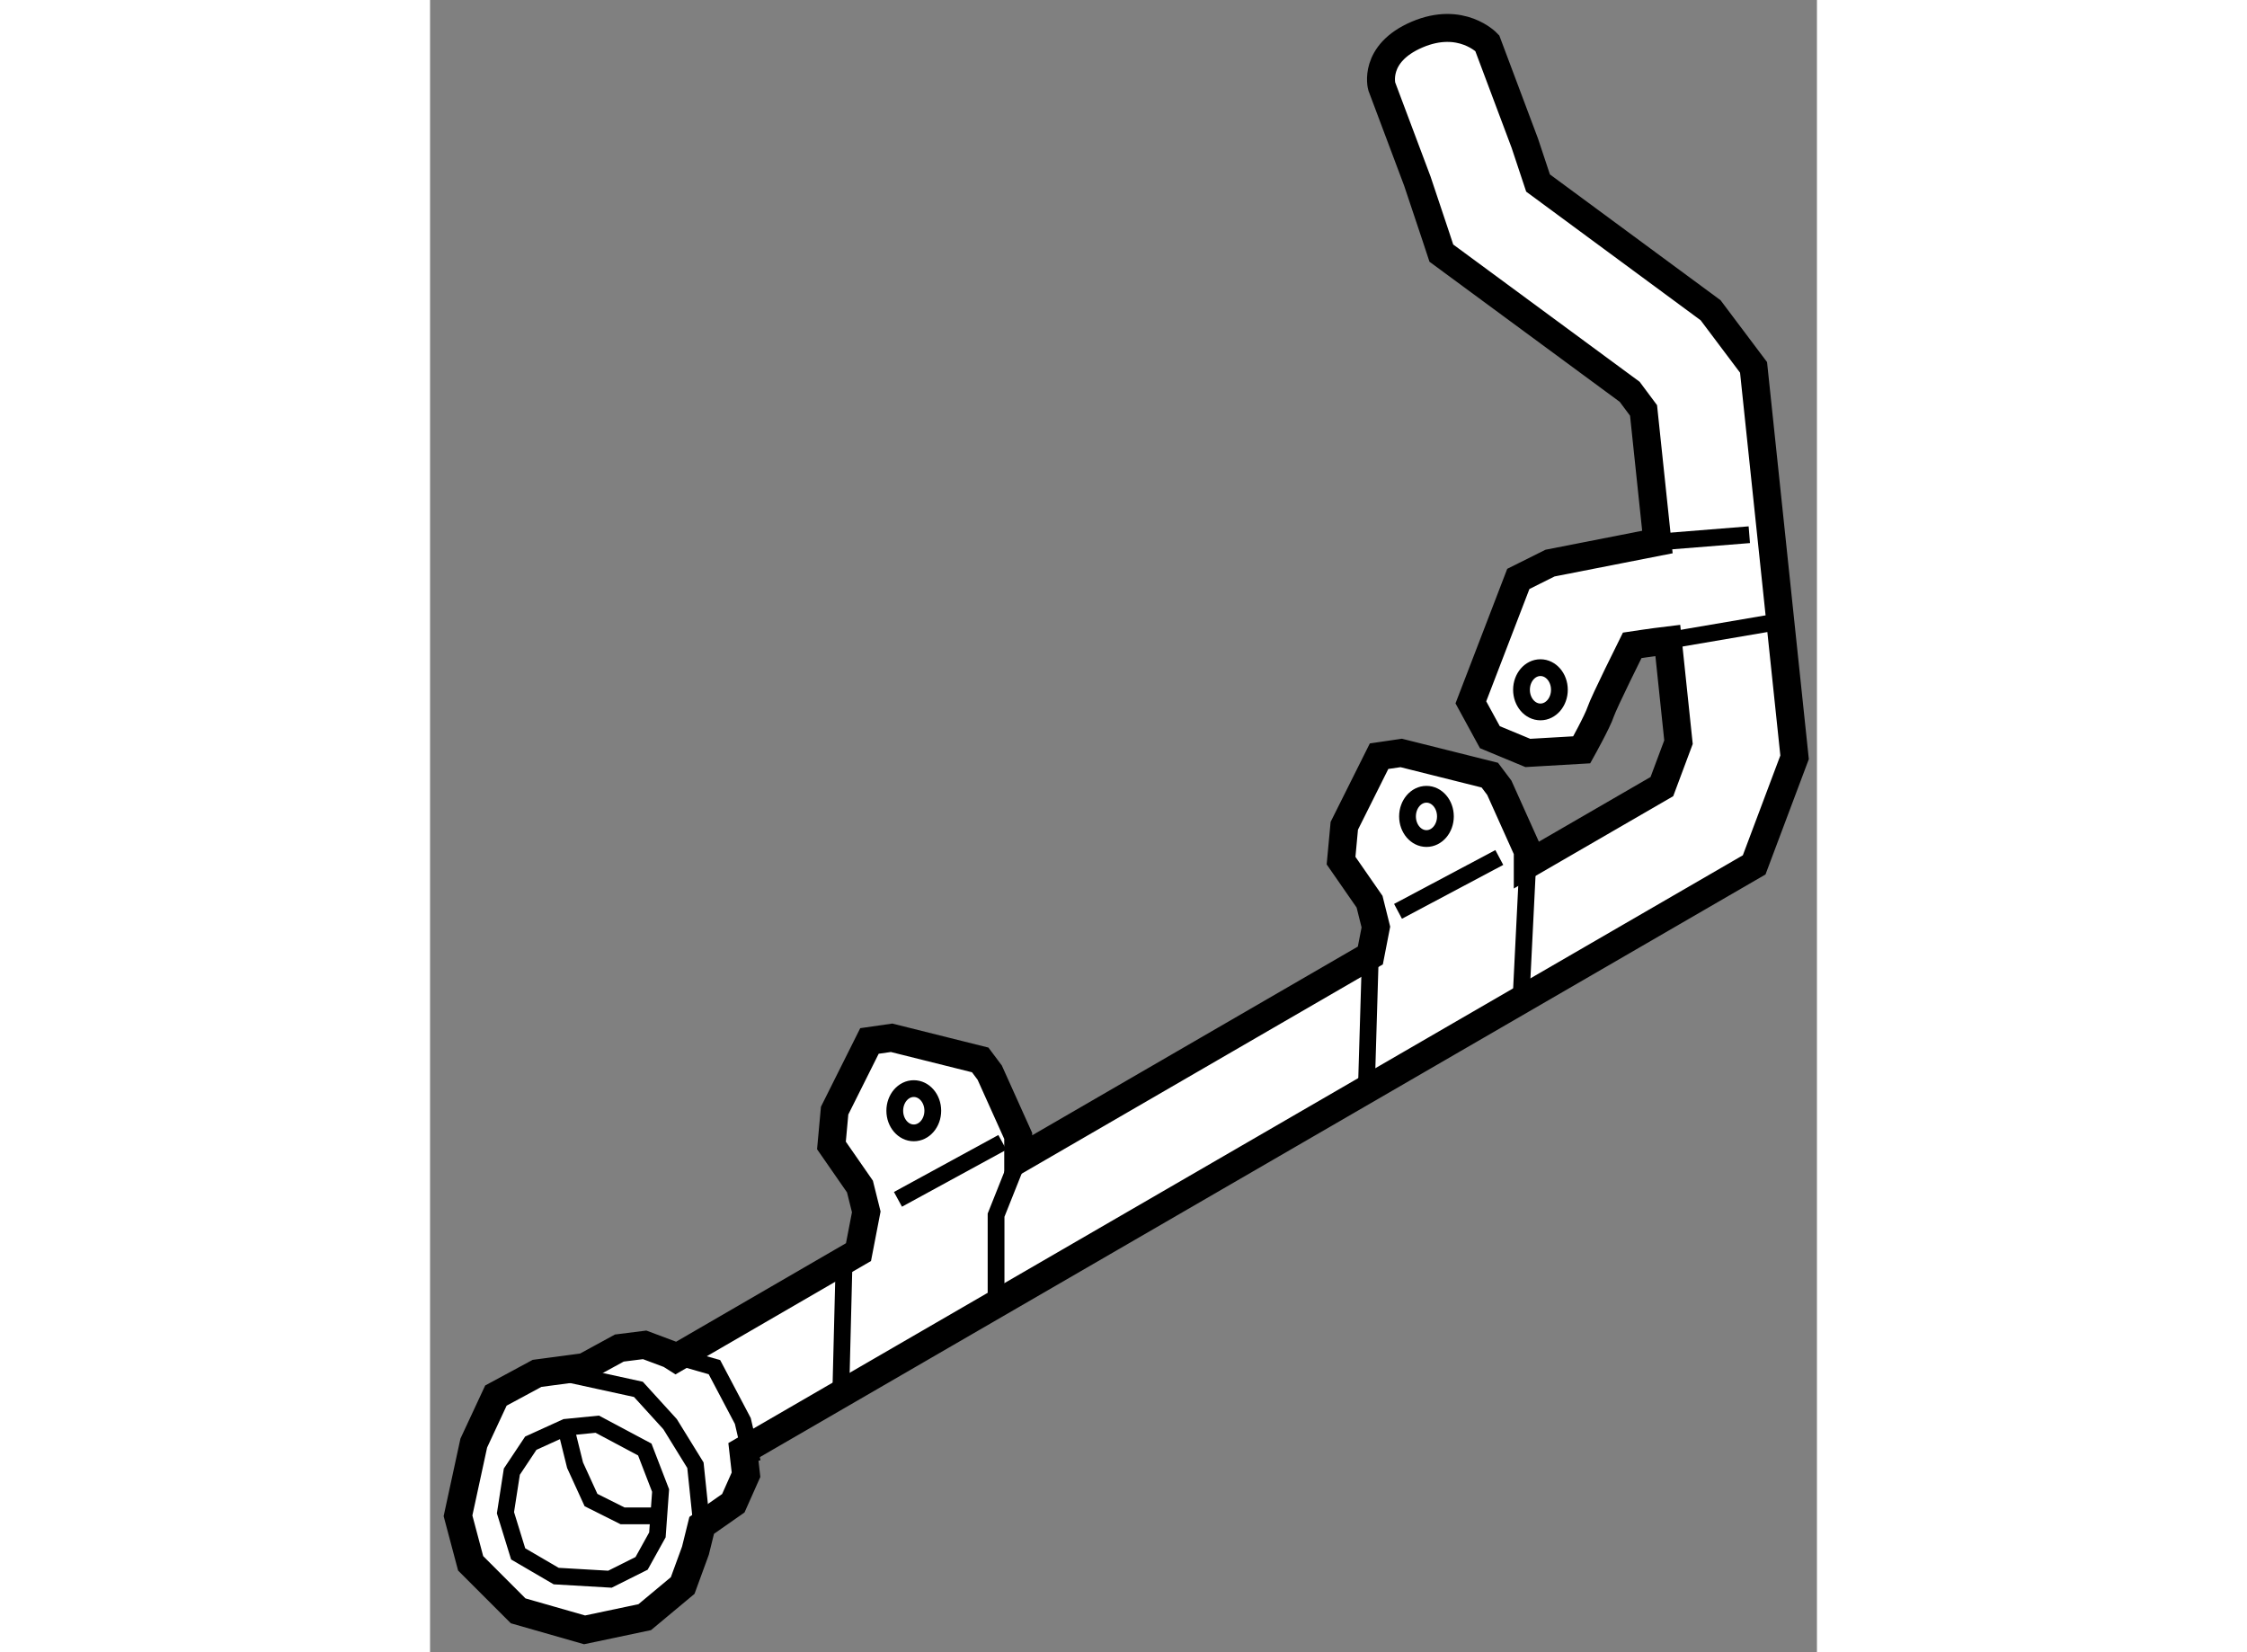
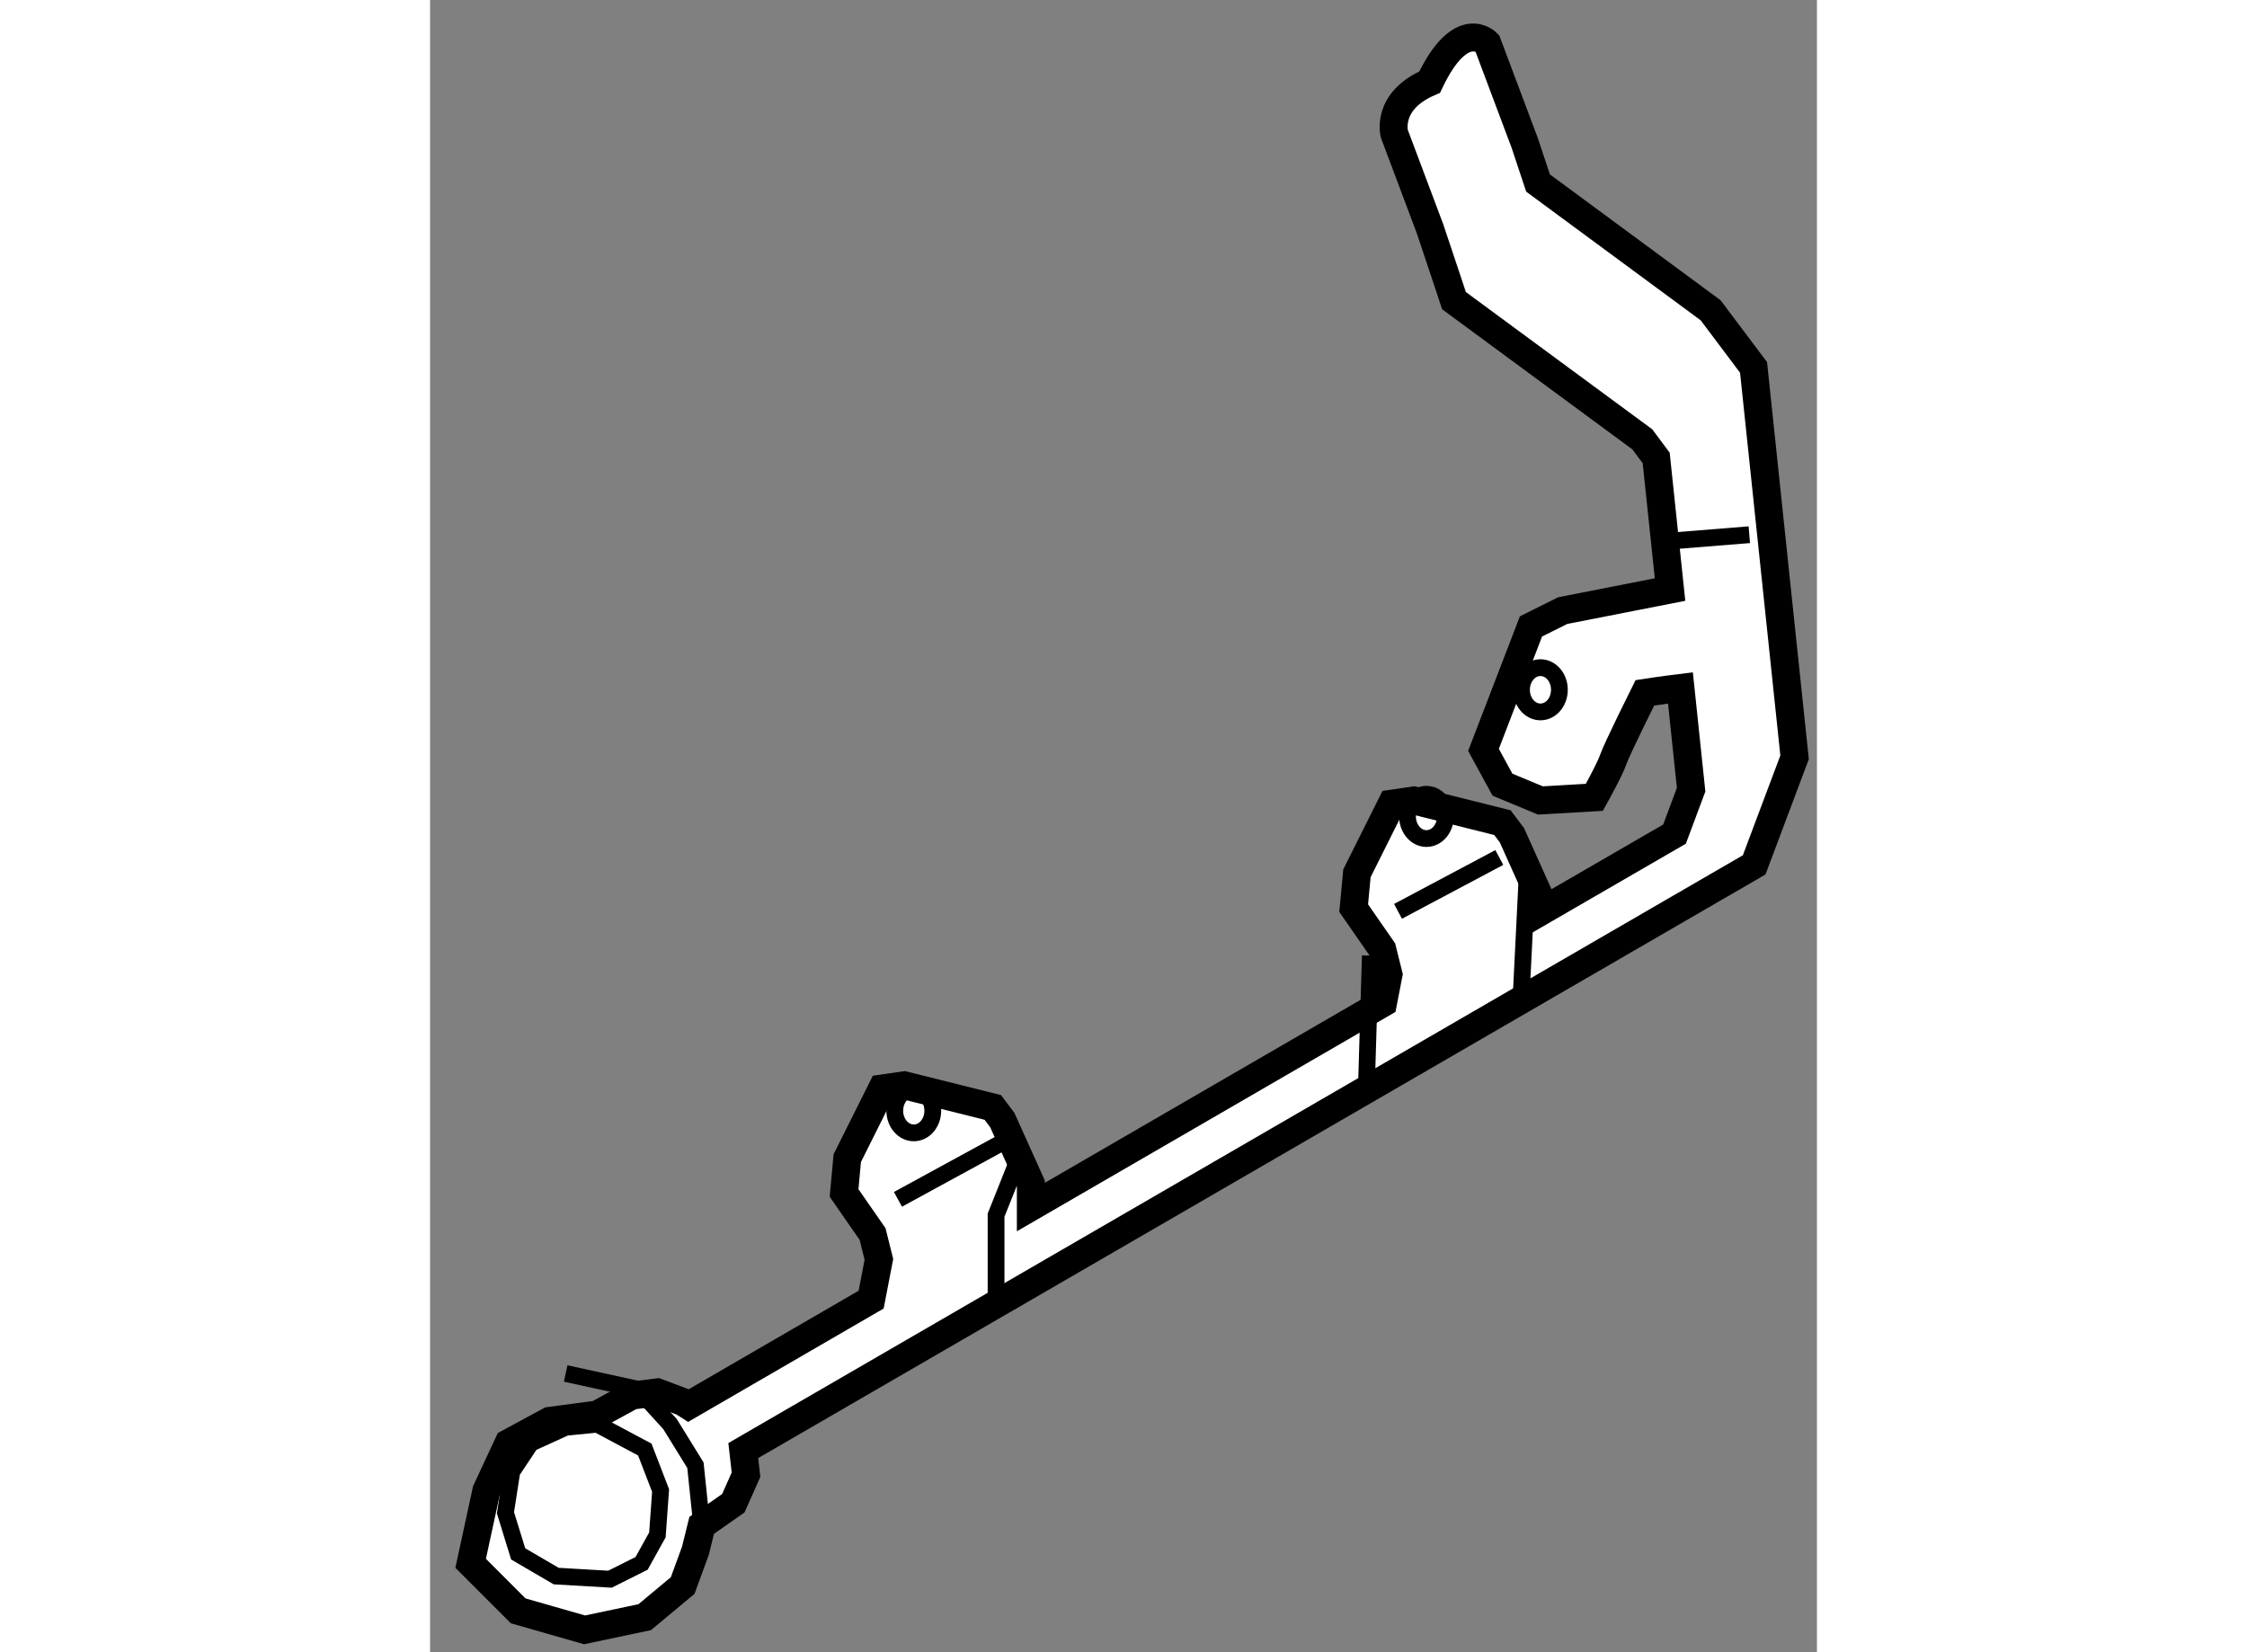
<svg xmlns="http://www.w3.org/2000/svg" version="1.1" x="0px" y="0px" width="244.8px" height="180px" viewBox="57.99 66.327 24.809 29.555" enable-background="new 0 0 244.8 180" xml:space="preserve">
  <rect x="57.99" y="66.327" width="24.809" height="29.555" fill="#808080" stroke="none" />
  <g>
-     <path fill="#FFFFFF" stroke="#000000" stroke-width="0.5" d="M76.901,67.098l0.672,1.79l0.237,0.713l3.087,2.276l0.09,0.12     l0.678,0.902l0.734,6.975l-0.723,1.924L63.593,92.275l0.049,0.432l-0.227,0.51l-0.566,0.396l-0.112,0.453l-0.228,0.623     l-0.679,0.566l-1.076,0.227l-1.188-0.34l-0.85-0.85l-0.226-0.85l0.282-1.301l0.396-0.85l0.736-0.397l0.849-0.113l0.623-0.34     l0.453-0.057l0.453,0.17l0.104,0.066l3.268-1.895l0.139-0.72l-0.113-0.453l-0.51-0.735l0.057-0.623l0.623-1.246l0.396-0.057     l1.585,0.396l0.17,0.227l0.51,1.133v0.422l6.299-3.65l0.099-0.509l-0.113-0.453l-0.51-0.735l0.058-0.623l0.622-1.245l0.396-0.058     l1.585,0.397l0.17,0.226l0.509,1.133v0.235l2.399-1.389l0.297-0.795l-0.191-1.82c-0.275,0.033-0.637,0.088-0.637,0.088     s-0.508,1.02-0.564,1.189c-0.055,0.17-0.339,0.68-0.339,0.68l-0.964,0.056l-0.679-0.282l-0.34-0.623l0.849-2.208l0.567-0.283     l1.921-0.377l-0.248-2.354l-0.248-0.333l-3.369-2.481l-0.101-0.306l-0.328-0.981l-0.637-1.696c0,0-0.162-0.586,0.631-0.926     C76.437,66.607,76.901,67.098,76.901,67.098z" />
+     <path fill="#FFFFFF" stroke="#000000" stroke-width="0.5" d="M76.901,67.098l0.672,1.79l0.237,0.713l3.087,2.276l0.09,0.12     l0.678,0.902l0.734,6.975l-0.723,1.924L63.593,92.275l0.049,0.432l-0.227,0.51l-0.566,0.396l-0.112,0.453l-0.228,0.623     l-0.679,0.566l-1.076,0.227l-1.188-0.34l-0.85-0.85l0.282-1.301l0.396-0.85l0.736-0.397l0.849-0.113l0.623-0.34     l0.453-0.057l0.453,0.17l0.104,0.066l3.268-1.895l0.139-0.72l-0.113-0.453l-0.51-0.735l0.057-0.623l0.623-1.246l0.396-0.057     l1.585,0.396l0.17,0.227l0.51,1.133v0.422l6.299-3.65l0.099-0.509l-0.113-0.453l-0.51-0.735l0.058-0.623l0.622-1.245l0.396-0.058     l1.585,0.397l0.17,0.226l0.509,1.133v0.235l2.399-1.389l0.297-0.795l-0.191-1.82c-0.275,0.033-0.637,0.088-0.637,0.088     s-0.508,1.02-0.564,1.189c-0.055,0.17-0.339,0.68-0.339,0.68l-0.964,0.056l-0.679-0.282l-0.34-0.623l0.849-2.208l0.567-0.283     l1.921-0.377l-0.248-2.354l-0.248-0.333l-3.369-2.481l-0.101-0.306l-0.328-0.981l-0.637-1.696c0,0-0.162-0.586,0.631-0.926     C76.437,66.607,76.901,67.098,76.901,67.098z" />
    <line fill="none" stroke="#000000" stroke-width="0.3" x1="79.944" y1="76.024" x2="81.589" y2="75.892" />
-     <line fill="none" stroke="#000000" stroke-width="0.3" x1="80.13" y1="77.785" x2="82.269" y2="77.42" />
    <line fill="none" stroke="#000000" stroke-width="0.3" x1="74.81" y1="83.421" x2="74.739" y2="85.8" />
    <line fill="none" stroke="#000000" stroke-width="0.3" x1="77.625" y1="81.789" x2="77.513" y2="84.044" />
    <line fill="none" stroke="#000000" stroke-width="0.3" x1="75.305" y1="82.629" x2="77.117" y2="81.666" />
-     <line fill="none" stroke="#000000" stroke-width="0.3" x1="65.34" y1="91.123" x2="65.397" y2="88.857" />
    <polyline fill="none" stroke="#000000" stroke-width="0.3" points="68.511,87.071 68.115,88.064 68.115,89.649   " />
    <line fill="none" stroke="#000000" stroke-width="0.3" x1="66.36" y1="87.781" x2="68.228" y2="86.762" />
    <polyline fill="none" stroke="#000000" stroke-width="0.3" points="60.416,90.896 61.717,91.18 62.284,91.803 62.737,92.537      62.849,93.613   " />
-     <polyline fill="none" stroke="#000000" stroke-width="0.3" points="62.284,90.556 63.077,90.783 63.585,91.746 63.755,92.482        " />
    <polygon fill="none" stroke="#000000" stroke-width="0.3" points="59.566,94.123 59.339,93.387 59.453,92.652 59.792,92.143      60.416,91.859 60.981,91.803 61.831,92.256 62.114,92.99 62.057,93.783 61.774,94.293 61.208,94.576 60.246,94.52   " />
-     <polyline fill="none" stroke="#000000" stroke-width="0.3" points="60.416,91.859 60.584,92.537 60.869,93.16 61.434,93.443      62,93.443   " />
    <ellipse fill="none" stroke="#000000" stroke-width="0.3" cx="66.643" cy="86.196" rx="0.34" ry="0.396" />
    <ellipse fill="none" stroke="#000000" stroke-width="0.3" cx="75.814" cy="80.931" rx="0.339" ry="0.396" />
    <ellipse fill="none" stroke="#000000" stroke-width="0.3" cx="77.853" cy="78.666" rx="0.339" ry="0.396" />
  </g>
</svg>